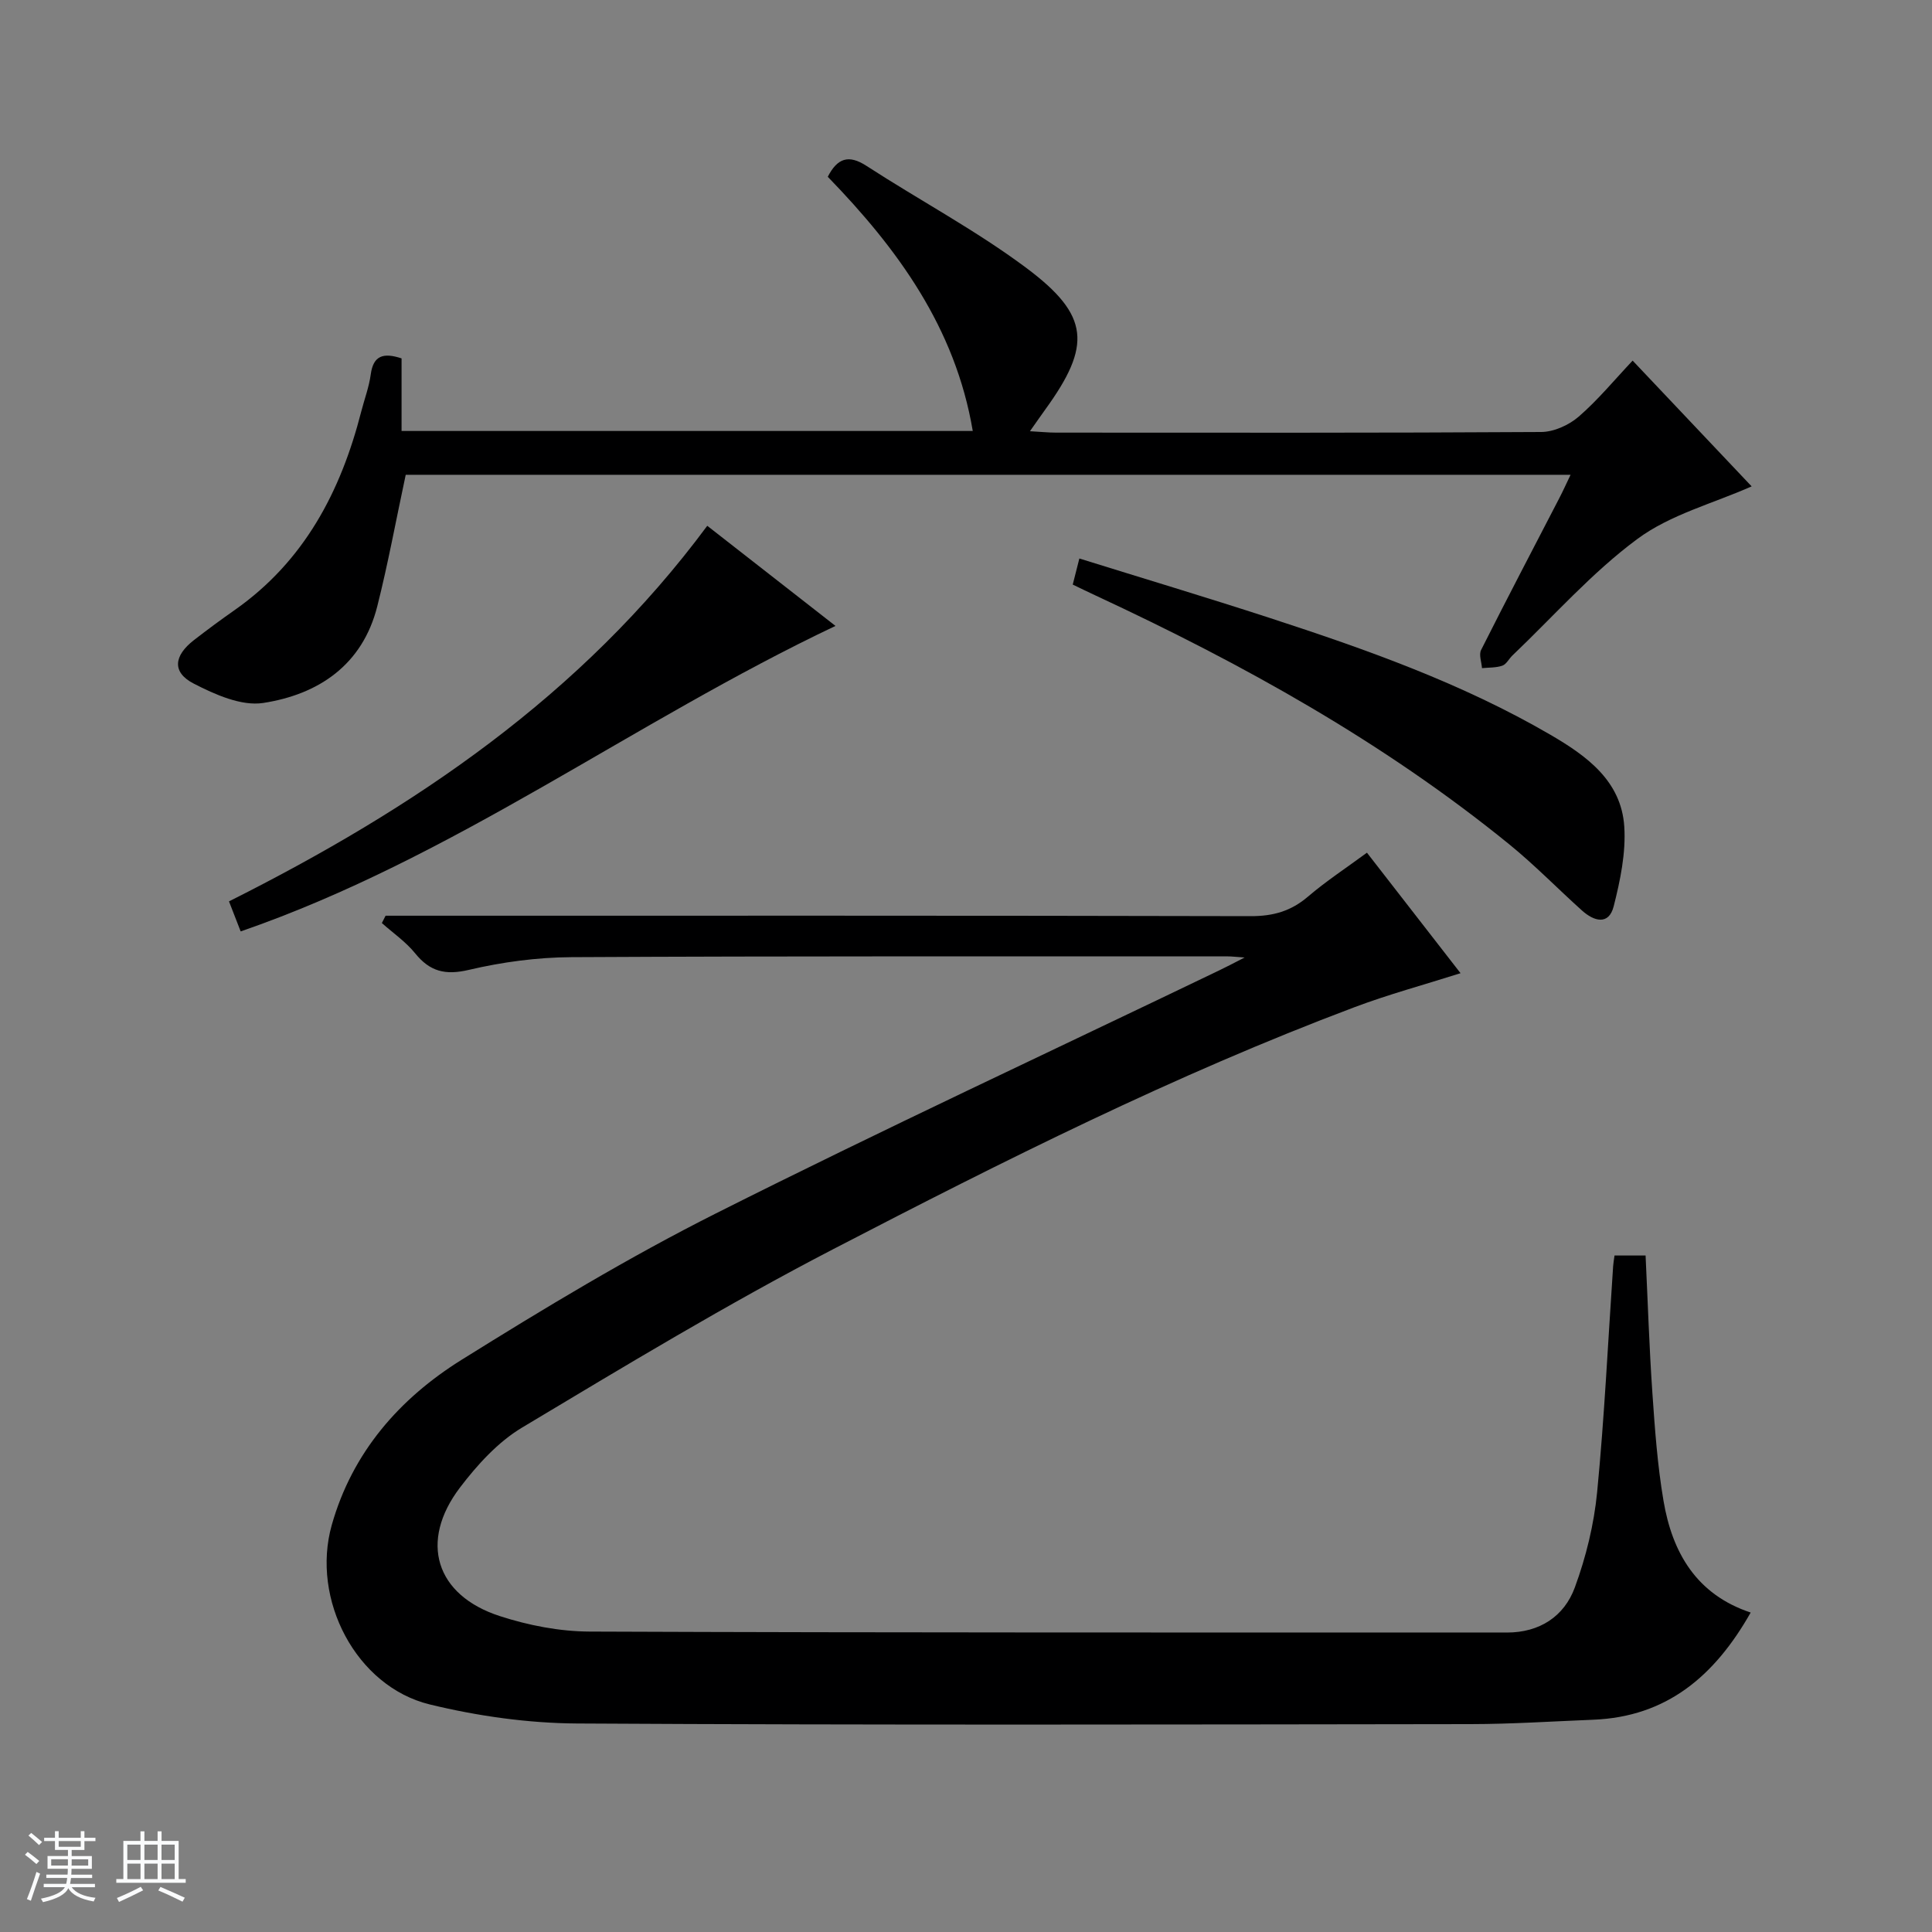
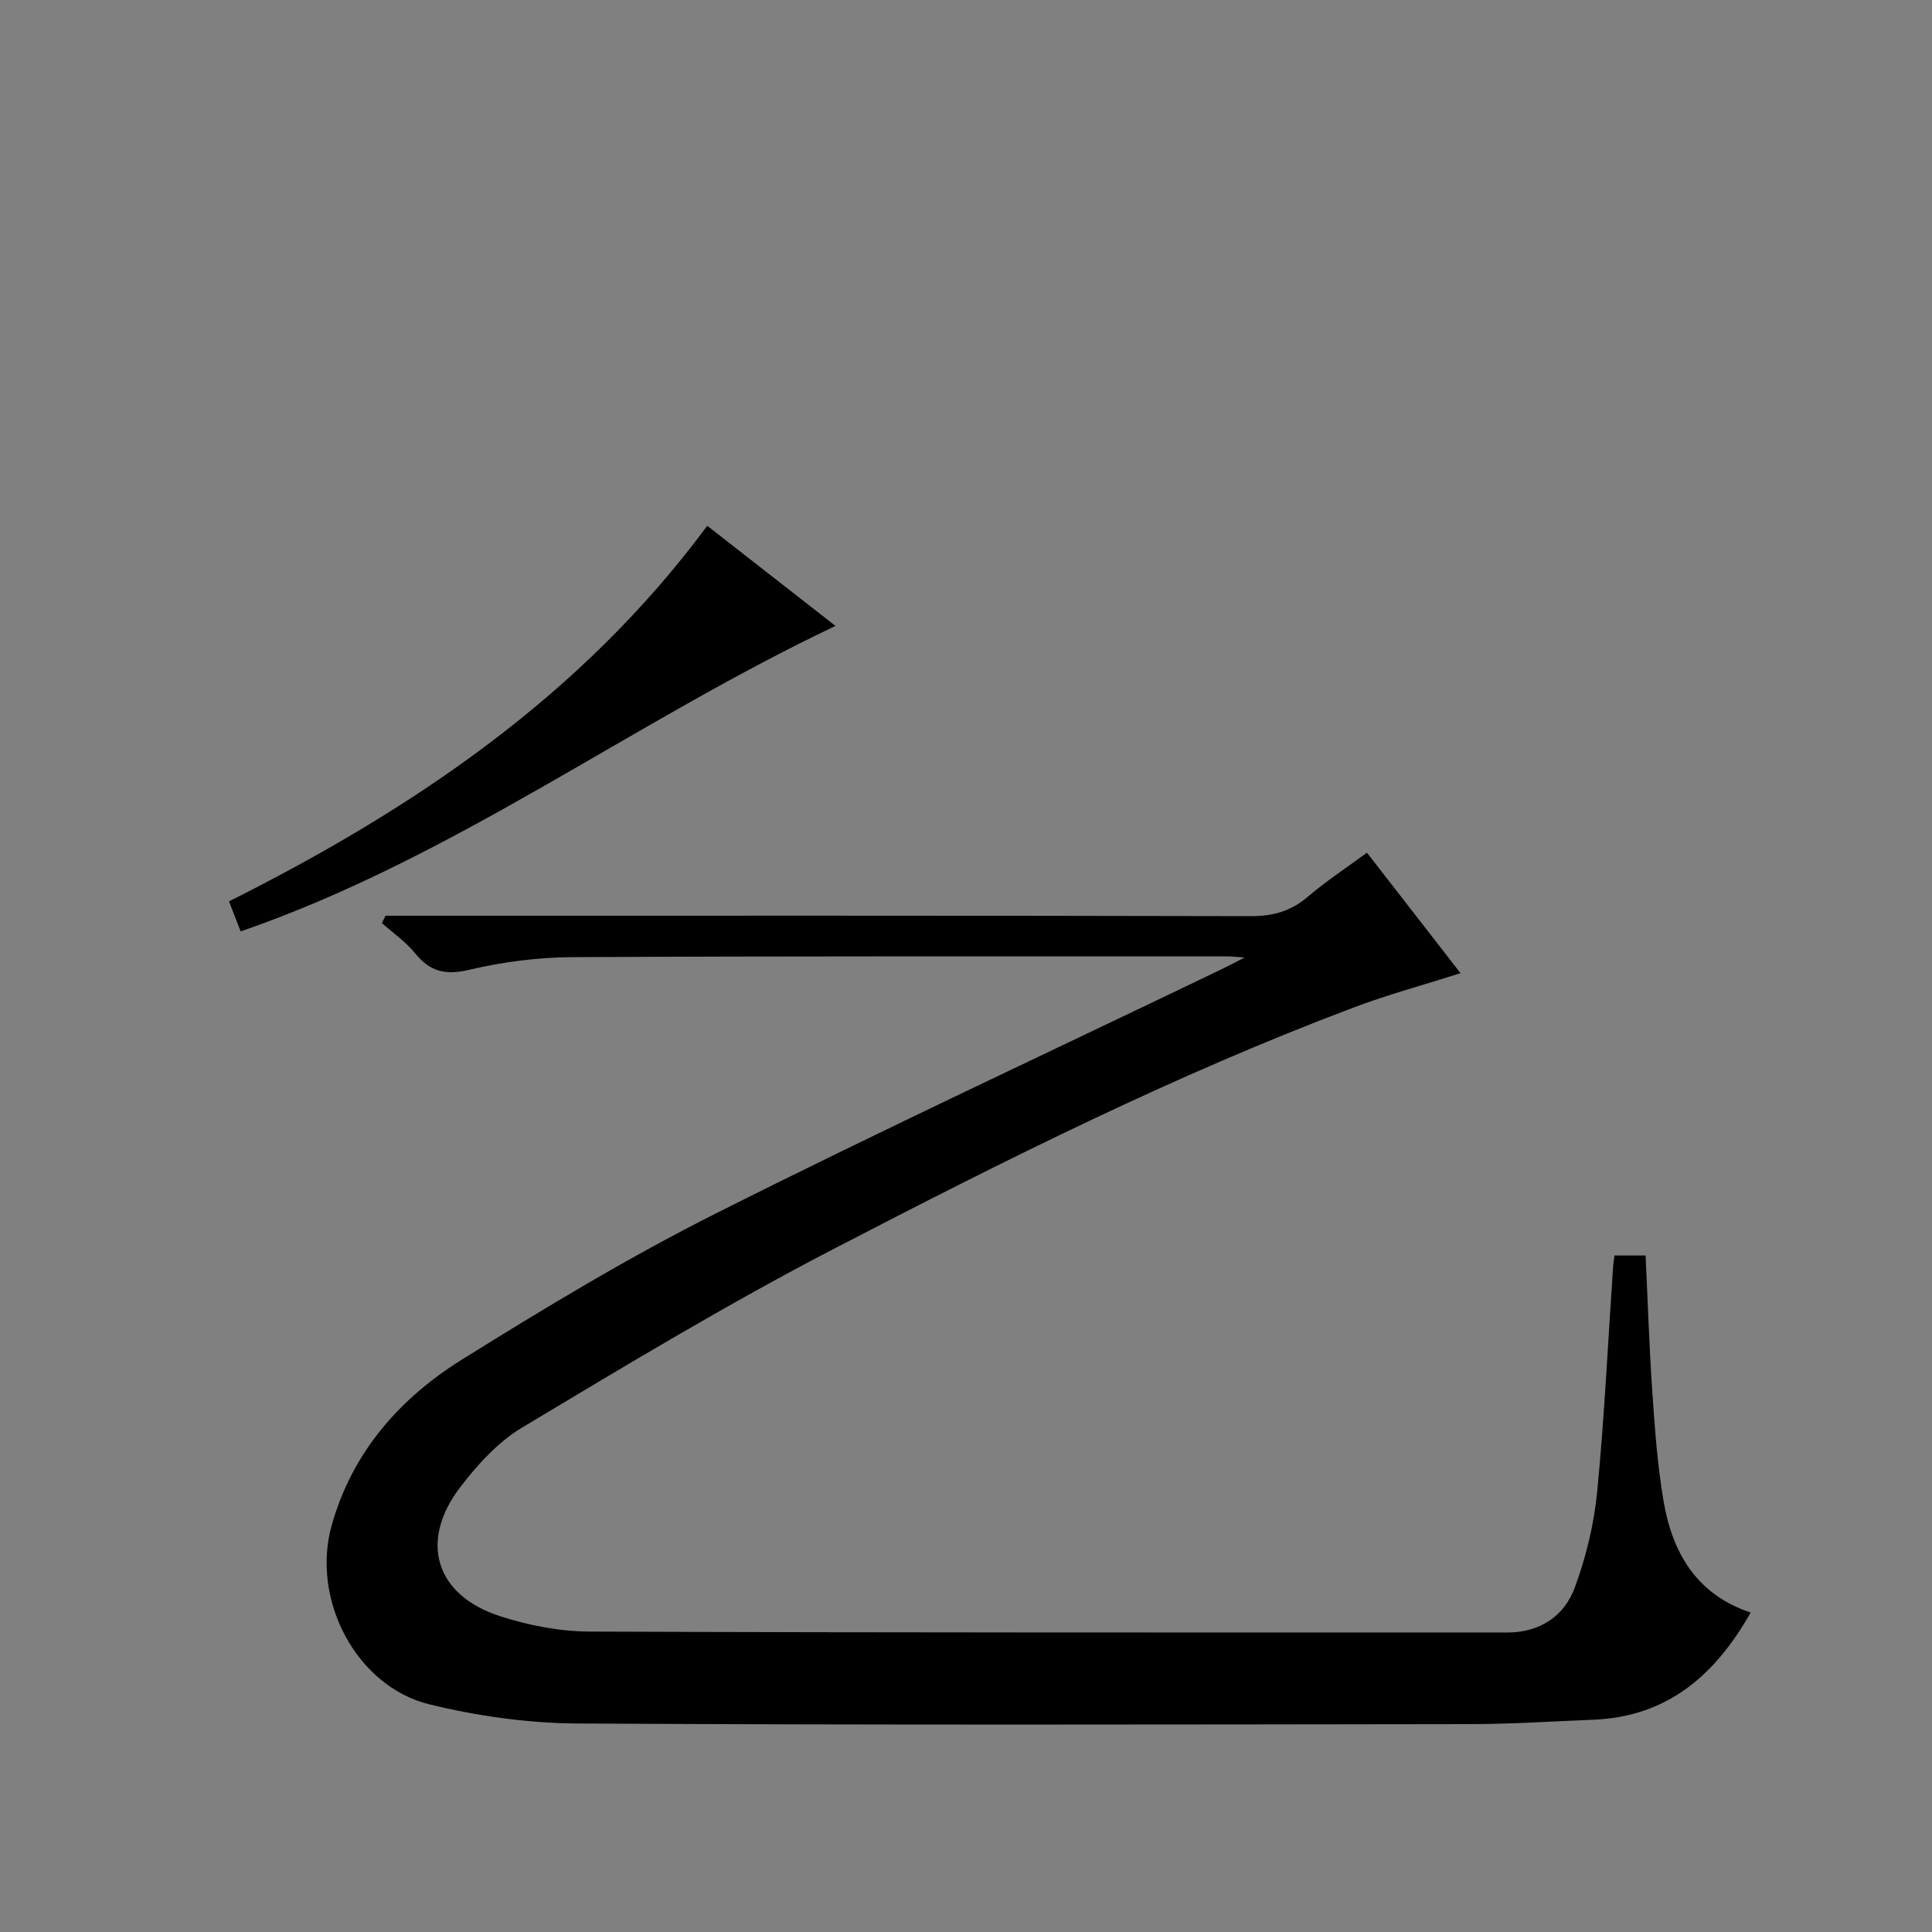
<svg xmlns="http://www.w3.org/2000/svg" enable-background="new 0 0 400 400" viewBox="0 0 400 400">
  <rect x="0" y="0" width="400" height="400" fill="#808080" stroke="none" />
-   <path d="m5.17 384 .56-.58c.85.61 1.65 1.24 2.4 1.87l-.59.64c-.84-.73-1.63-1.38-2.37-1.93m1.22 9.53-.82-.34c.71-1.76 1.37-3.64 1.98-5.63.24.13.5.25.76.36-.6 1.67-1.24 3.54-1.92 5.61m-.5-13.5.57-.54c.56.44 1.31 1.06 2.26 1.87l-.64.64c-.68-.66-1.41-1.32-2.19-1.97m3.25.46h2.24v-1.36h.77v1.36h4.57v-1.36h.76v1.36h2.28v.69h-2.28v1.84h-2.64v1.26h4.18v2.64h-4.21c0 .45-.02.86-.05 1.21h4.32v.69h-4.38c-.04.34-.1.75-.19 1.22h5.15v.69h-4.82c.87 1.19 2.51 1.92 4.93 2.19-.17.31-.3.57-.37.76-2.77-.49-4.52-1.41-5.26-2.76-.56 1.26-2.3 2.23-5.24 2.9-.12-.24-.26-.48-.43-.72 2.73-.55 4.38-1.34 4.96-2.38h-4.38v-.69h4.65c.1-.38.17-.79.21-1.22h-4.32v-.69h4.4c.03-.34.05-.75.05-1.21h-4.2v-2.64h4.23v-1.26h-2.69v-1.84h-2.24zm1.46 4.46v1.29h3.45c.01-.4.02-.57.01-.53v-.32-.45h-3.46zm1.55-2.59h4.57v-1.19h-4.57zm6.11 2.59h-3.42v.77c-.01.19-.01.37-.02.53h3.44z" fill="#fafbfc" />
-   <path d="m32.63 379.16h.82v1.98h3.54v7.89h1.46v.78h-14.37v-.78h1.46v-7.89h3.54v-1.98h.82v1.98h2.73zm-3.49 11.48.5.73c-1.61.82-3.28 1.63-5 2.41-.13-.27-.28-.55-.44-.82 1.75-.72 3.4-1.49 4.94-2.32m-2.78-5.55h2.73v-3.18h-2.73zm0 3.95h2.73v-3.2h-2.73zm3.54-3.95h2.73v-3.18h-2.73zm0 3.95h2.73v-3.2h-2.73zm7.89 4.68c-1.84-.92-3.51-1.7-5.02-2.32l.45-.73c1.89.8 3.57 1.55 5.04 2.23zm-1.62-11.81h-2.73v3.18h2.73zm-2.73 7.13h2.73v-3.2h-2.73v3.19z" fill="#fafbfc" />
  <g fill="#000001">
    <path d="m257.69 198.24c-1.94-.13-2.7-.23-3.45-.23-45.32.01-90.64-.08-135.96.16-7.08.04-14.3 1.01-21.2 2.63-4.88 1.15-8.07.36-11.14-3.44-1.93-2.38-4.56-4.19-6.88-6.25.26-.51.51-1.01.77-1.52h5.68c57.82 0 115.63-.05 173.45.09 4.61.01 8.31-1.03 11.81-4.02 3.75-3.21 7.91-5.93 12.24-9.12 6.52 8.39 12.81 16.49 19.38 24.95-7.62 2.42-14.92 4.39-21.96 7.04-37.22 14-72.71 31.83-107.93 50.1-21.96 11.39-43.19 24.22-64.42 36.94-4.99 2.99-9.26 7.7-12.84 12.4-8.51 11.19-5.08 22.31 8.26 26.63 5.92 1.92 12.34 3.17 18.55 3.2 63.31.25 126.63.18 189.95.2 6.75 0 11.84-3.32 14.05-9.33 2.32-6.31 3.97-13.06 4.62-19.74 1.51-15.54 2.25-31.16 3.31-46.75.04-.65.16-1.29.29-2.24h6.43c.46 9.61.76 19.06 1.41 28.48.51 7.45 1.05 14.95 2.3 22.3 1.81 10.7 6.79 19.4 18.05 23.14-7.48 13.19-17.41 21.58-32.58 22.19-8.48.34-16.95.9-25.43.91-61.65.08-123.3.22-184.95-.13-10.19-.06-20.59-1.53-30.51-3.94-15.28-3.71-24.65-21.78-20.3-37.16 4.26-15.05 14.02-26.17 26.85-34.18 17.18-10.72 34.6-21.23 52.67-30.32 34.45-17.33 69.43-33.59 104.19-50.31 1.44-.68 2.84-1.43 5.29-2.68z" />
-     <path d="m84 98.3c-2.02 9.43-3.66 18.41-5.89 27.23-3.06 12.14-12.15 18.24-23.61 20.01-4.53.7-10.01-1.75-14.41-4.02-4.5-2.32-4.13-5.74.06-8.99 2.76-2.14 5.57-4.22 8.43-6.22 14.4-10.1 21.97-24.53 26.21-41.1.66-2.57 1.62-5.09 1.97-7.7.53-3.92 2.62-4.55 6.38-3.31v15.03h118.26c-3.61-21.41-15.59-37.76-30.02-52.63 1.97-3.83 4.28-4.68 8.01-2.26 10.99 7.13 22.65 13.33 33.11 21.14 13.17 9.84 13.5 16.07 3.91 29.31-.94 1.3-1.85 2.62-3.17 4.49 2.21.12 3.81.29 5.41.29 33.49.01 66.97.08 100.45-.13 2.62-.02 5.71-1.42 7.73-3.16 3.99-3.45 7.39-7.59 11.19-11.62 8.83 9.33 17.04 18.01 24.64 26.04-8.01 3.55-16.85 5.84-23.65 10.88-9.43 6.97-17.34 15.99-25.89 24.14-.72.69-1.24 1.81-2.08 2.1-1.3.45-2.79.37-4.21.51-.09-1.27-.68-2.79-.18-3.77 5.3-10.53 10.78-20.98 16.2-31.45.75-1.44 1.41-2.92 2.32-4.81-80.81 0-161.15 0-241.17 0z" />
-     <path d="m222.1 121.03c.48-1.92.84-3.33 1.37-5.4 13.22 4.12 26.34 8.05 39.36 12.29 20.04 6.53 39.9 13.56 58.21 24.23 7.44 4.34 14.64 9.51 15.25 19 .35 5.44-.83 11.13-2.19 16.48-1.02 4.02-4.1 3.1-6.57.88-5.06-4.55-9.82-9.45-15.09-13.73-26.08-21.2-55.23-37.36-85.59-51.48-1.52-.7-3-1.43-4.75-2.27z" />
    <path d="m49.83 192.84c-.85-2.17-1.61-4.14-2.42-6.22 38.32-19.23 72.95-42.57 99.02-77.76 8.63 6.74 17.33 13.54 26.55 20.73-41.88 19.84-78.89 47.96-123.15 63.25z" />
  </g>
</svg>